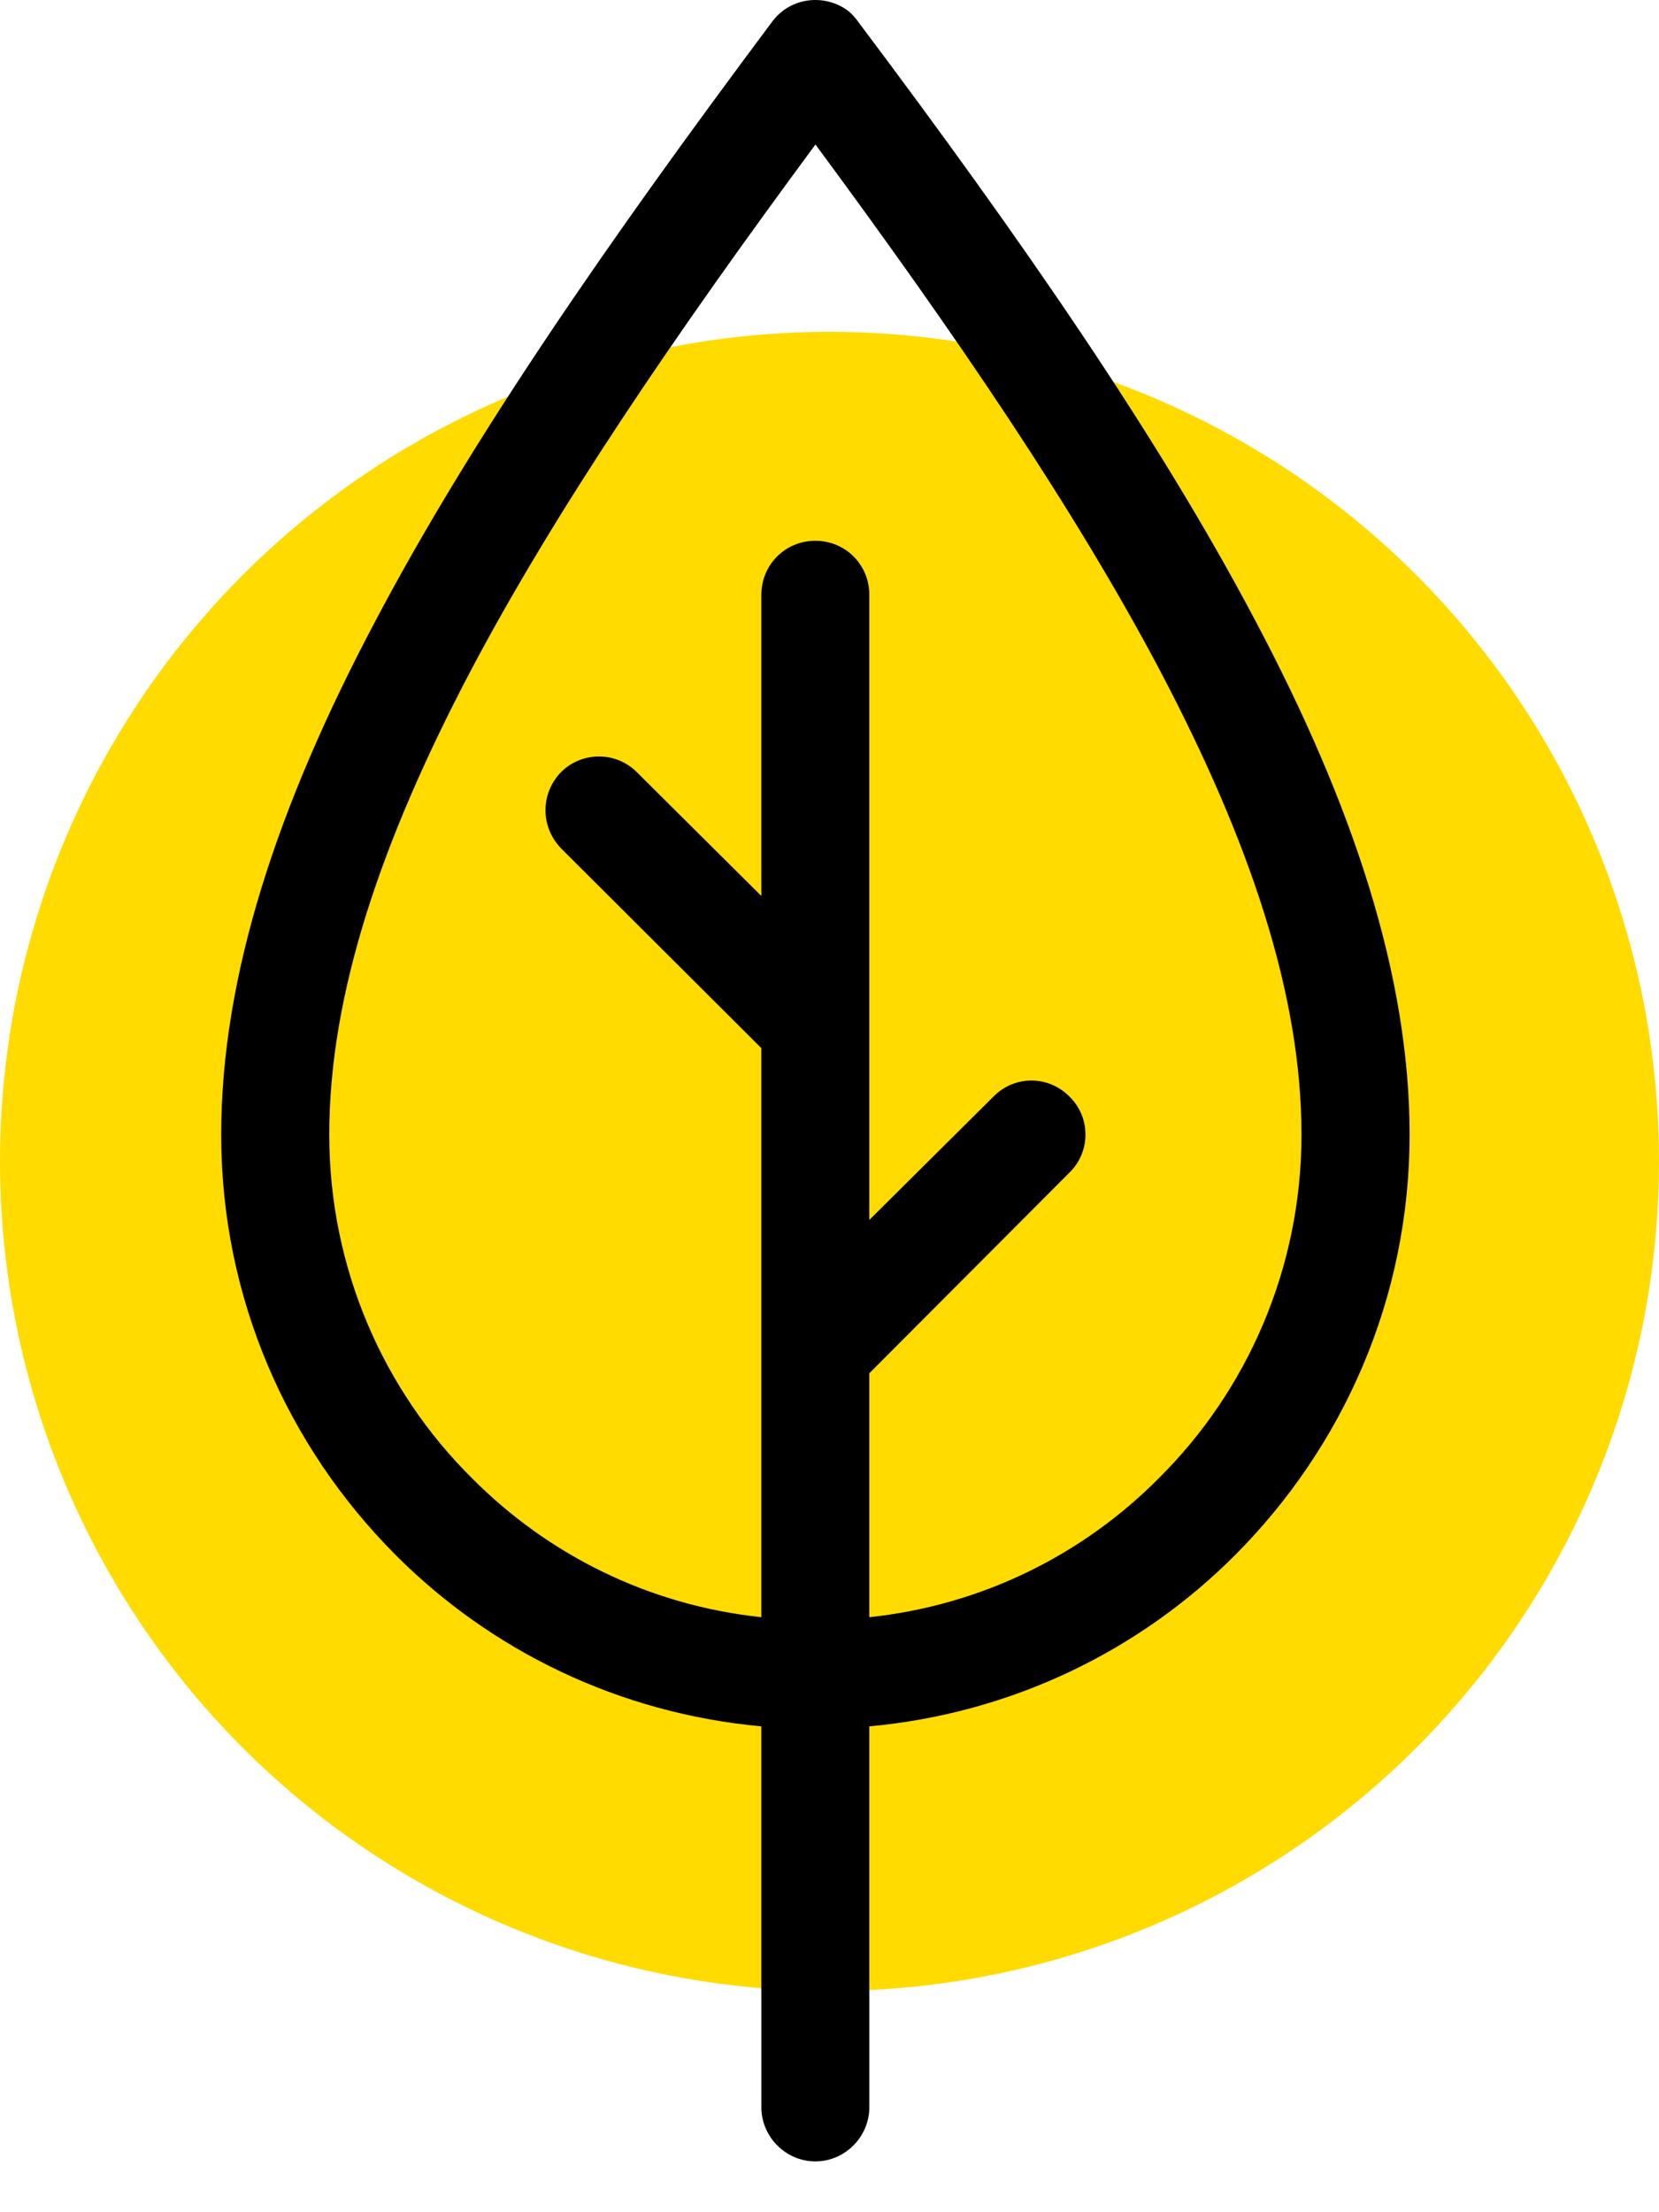
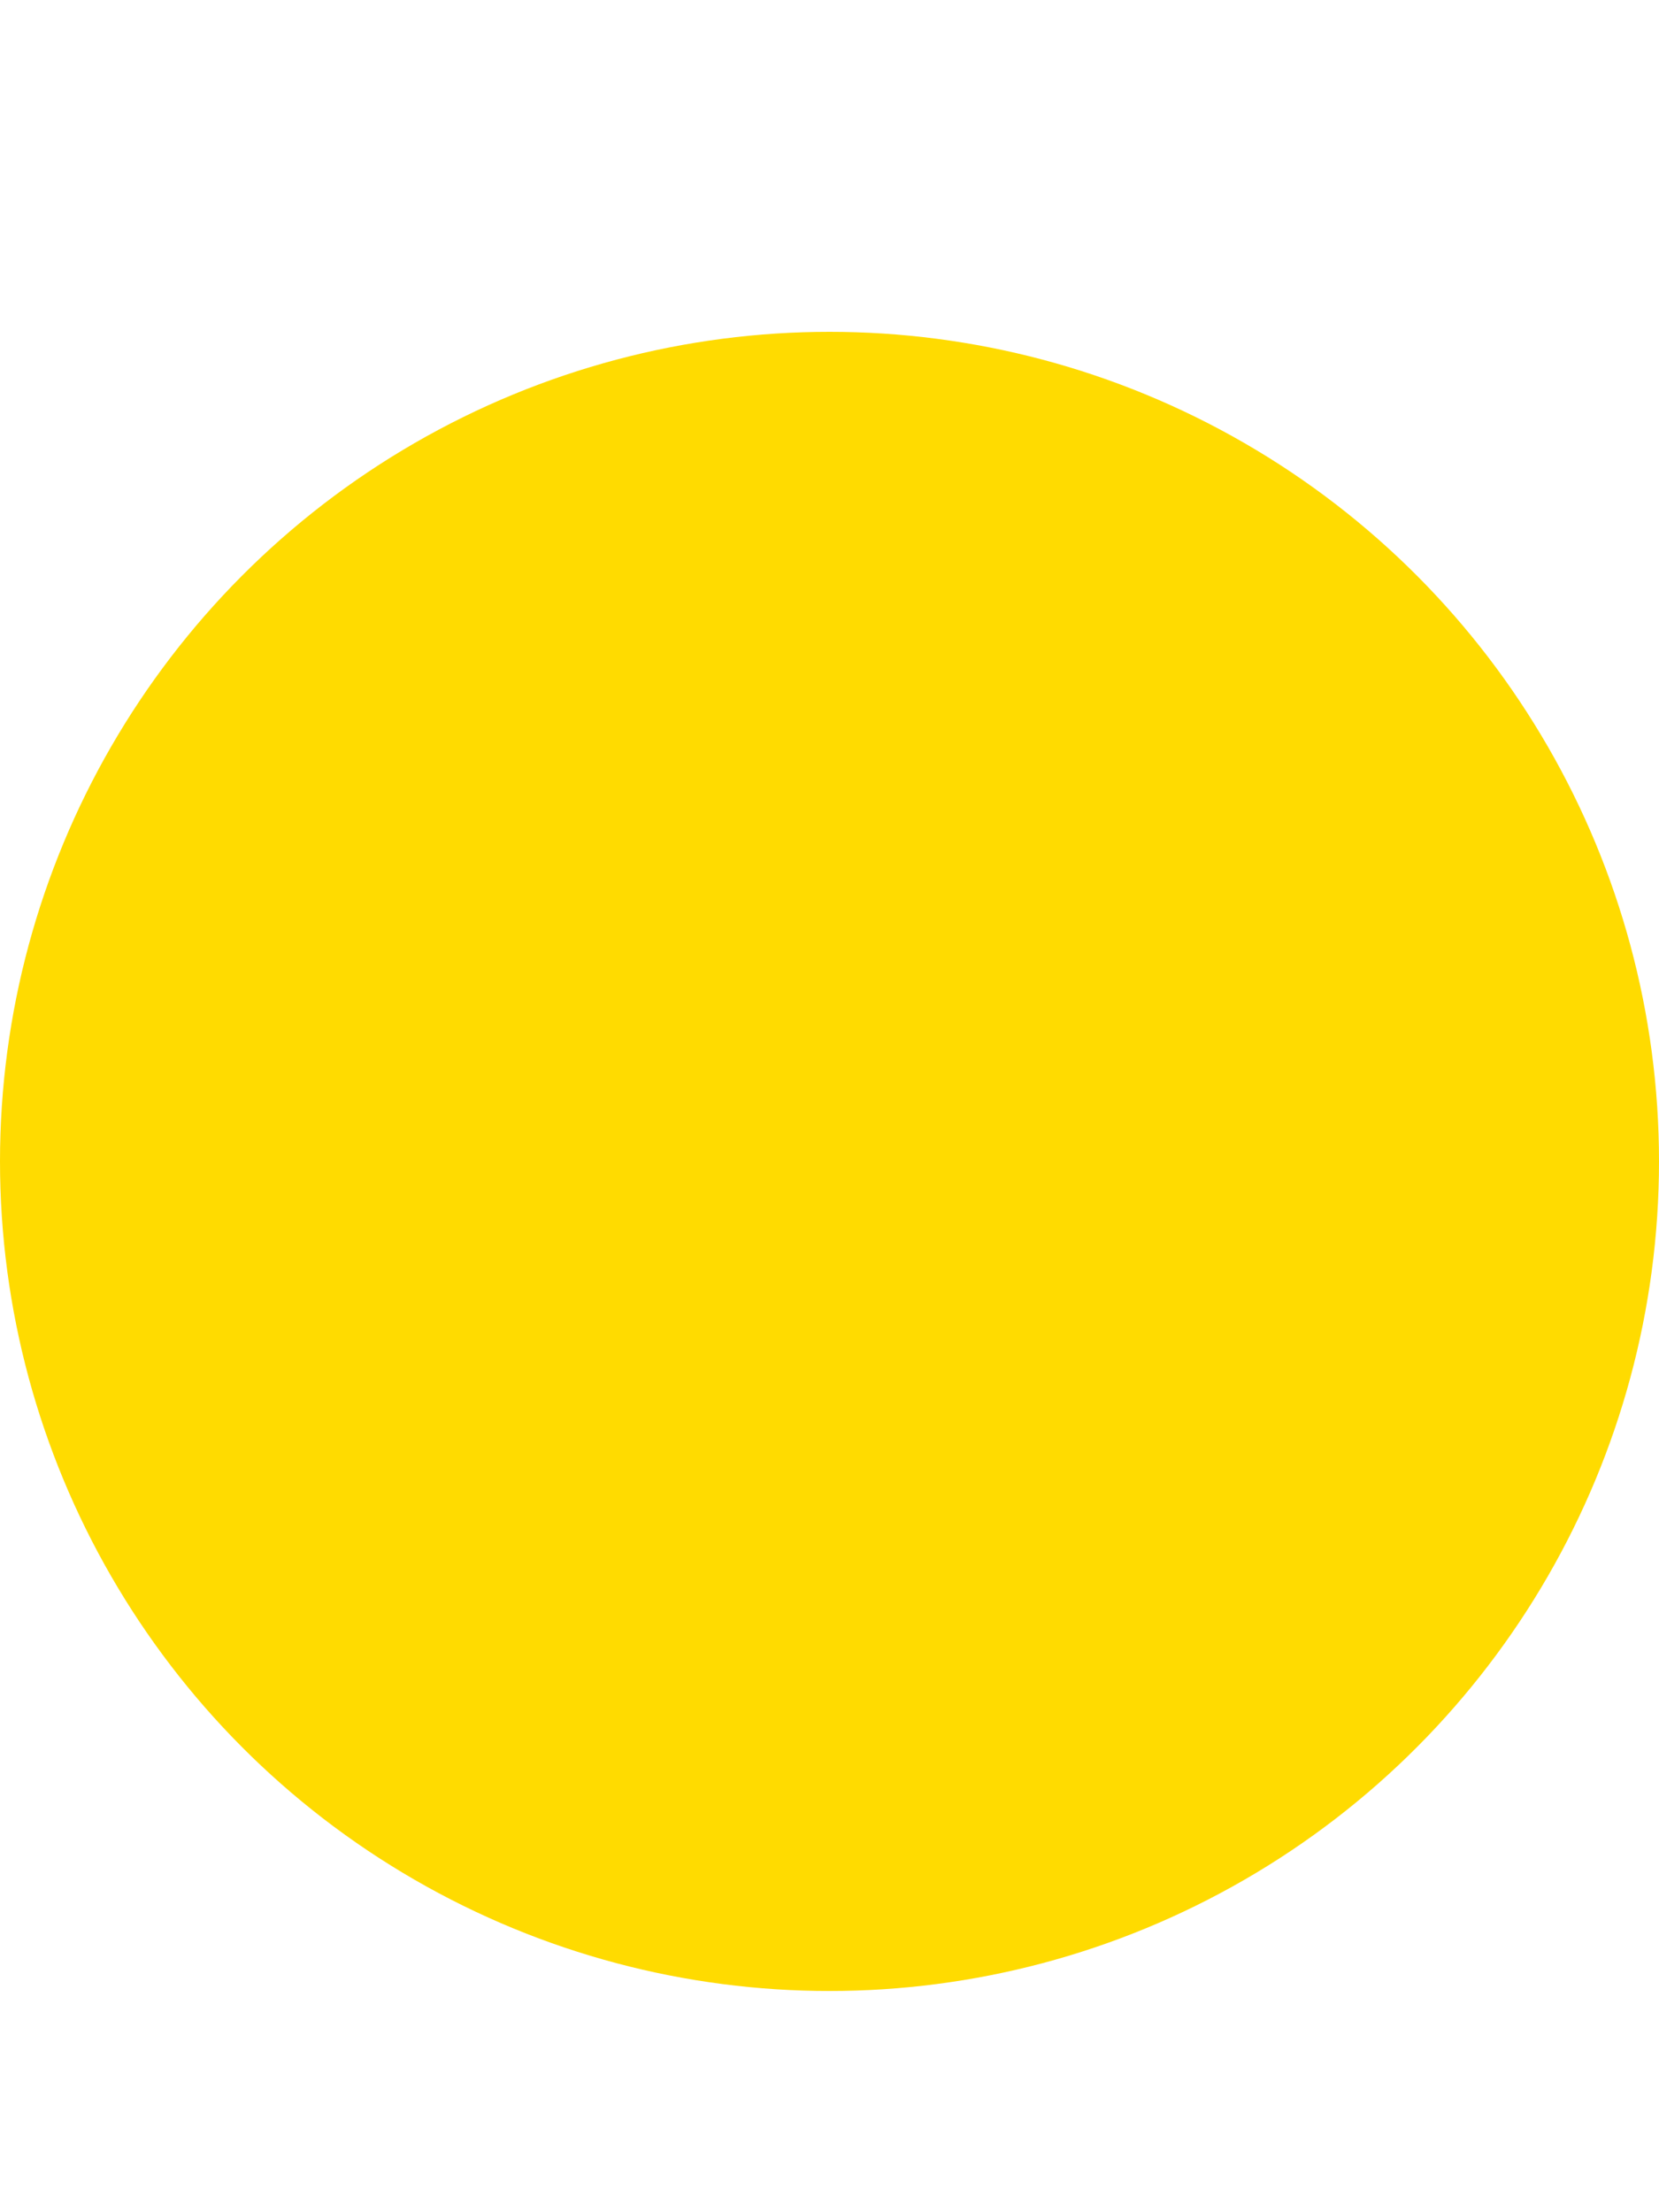
<svg xmlns="http://www.w3.org/2000/svg" width="30" height="40" viewBox="0 0 30 40" fill="none">
  <circle cx="15" cy="21" r="15" fill="#FFDB00" />
-   <path d="M13.768 18.952L10.148 15.342C9.769 14.95 9.769 14.345 10.152 13.954C10.533 13.583 11.15 13.583 11.528 13.974L13.768 16.201V10.754C13.768 10.206 14.205 9.778 14.744 9.778C15.283 9.778 15.72 10.206 15.72 10.754V22.058L17.962 19.831C18.342 19.44 18.961 19.44 19.342 19.831C19.724 20.202 19.724 20.826 19.342 21.199L15.72 24.831V29.241C17.758 29.026 19.588 28.109 20.96 26.723C22.552 25.143 23.535 22.935 23.535 20.516C23.535 17.976 22.6 15.204 20.964 12.101C19.434 9.212 17.3 6.068 14.746 2.613C12.192 6.068 10.056 9.212 8.526 12.101C6.89 15.204 5.954 17.976 5.954 20.516C5.954 22.935 6.938 25.143 8.53 26.723C9.904 28.109 11.729 29.026 13.768 29.241V24.421V18.952ZM15.527 0.405C18.489 4.348 20.956 7.921 22.69 11.203C24.471 14.559 25.49 17.644 25.49 20.516C25.49 23.484 24.285 26.157 22.343 28.109C20.615 29.846 18.299 30.979 15.72 31.215V38.105C15.72 38.632 15.283 39.081 14.744 39.081C14.205 39.081 13.768 38.632 13.768 38.105V31.215C11.191 30.979 8.875 29.846 7.147 28.109C5.205 26.157 4 23.484 4 20.516C4 17.644 5.019 14.559 6.802 11.203C8.535 7.921 11.007 4.348 13.967 0.387C14.289 -0.044 14.898 -0.123 15.328 0.19C15.406 0.25 15.472 0.327 15.527 0.405Z" fill="black" />
</svg>